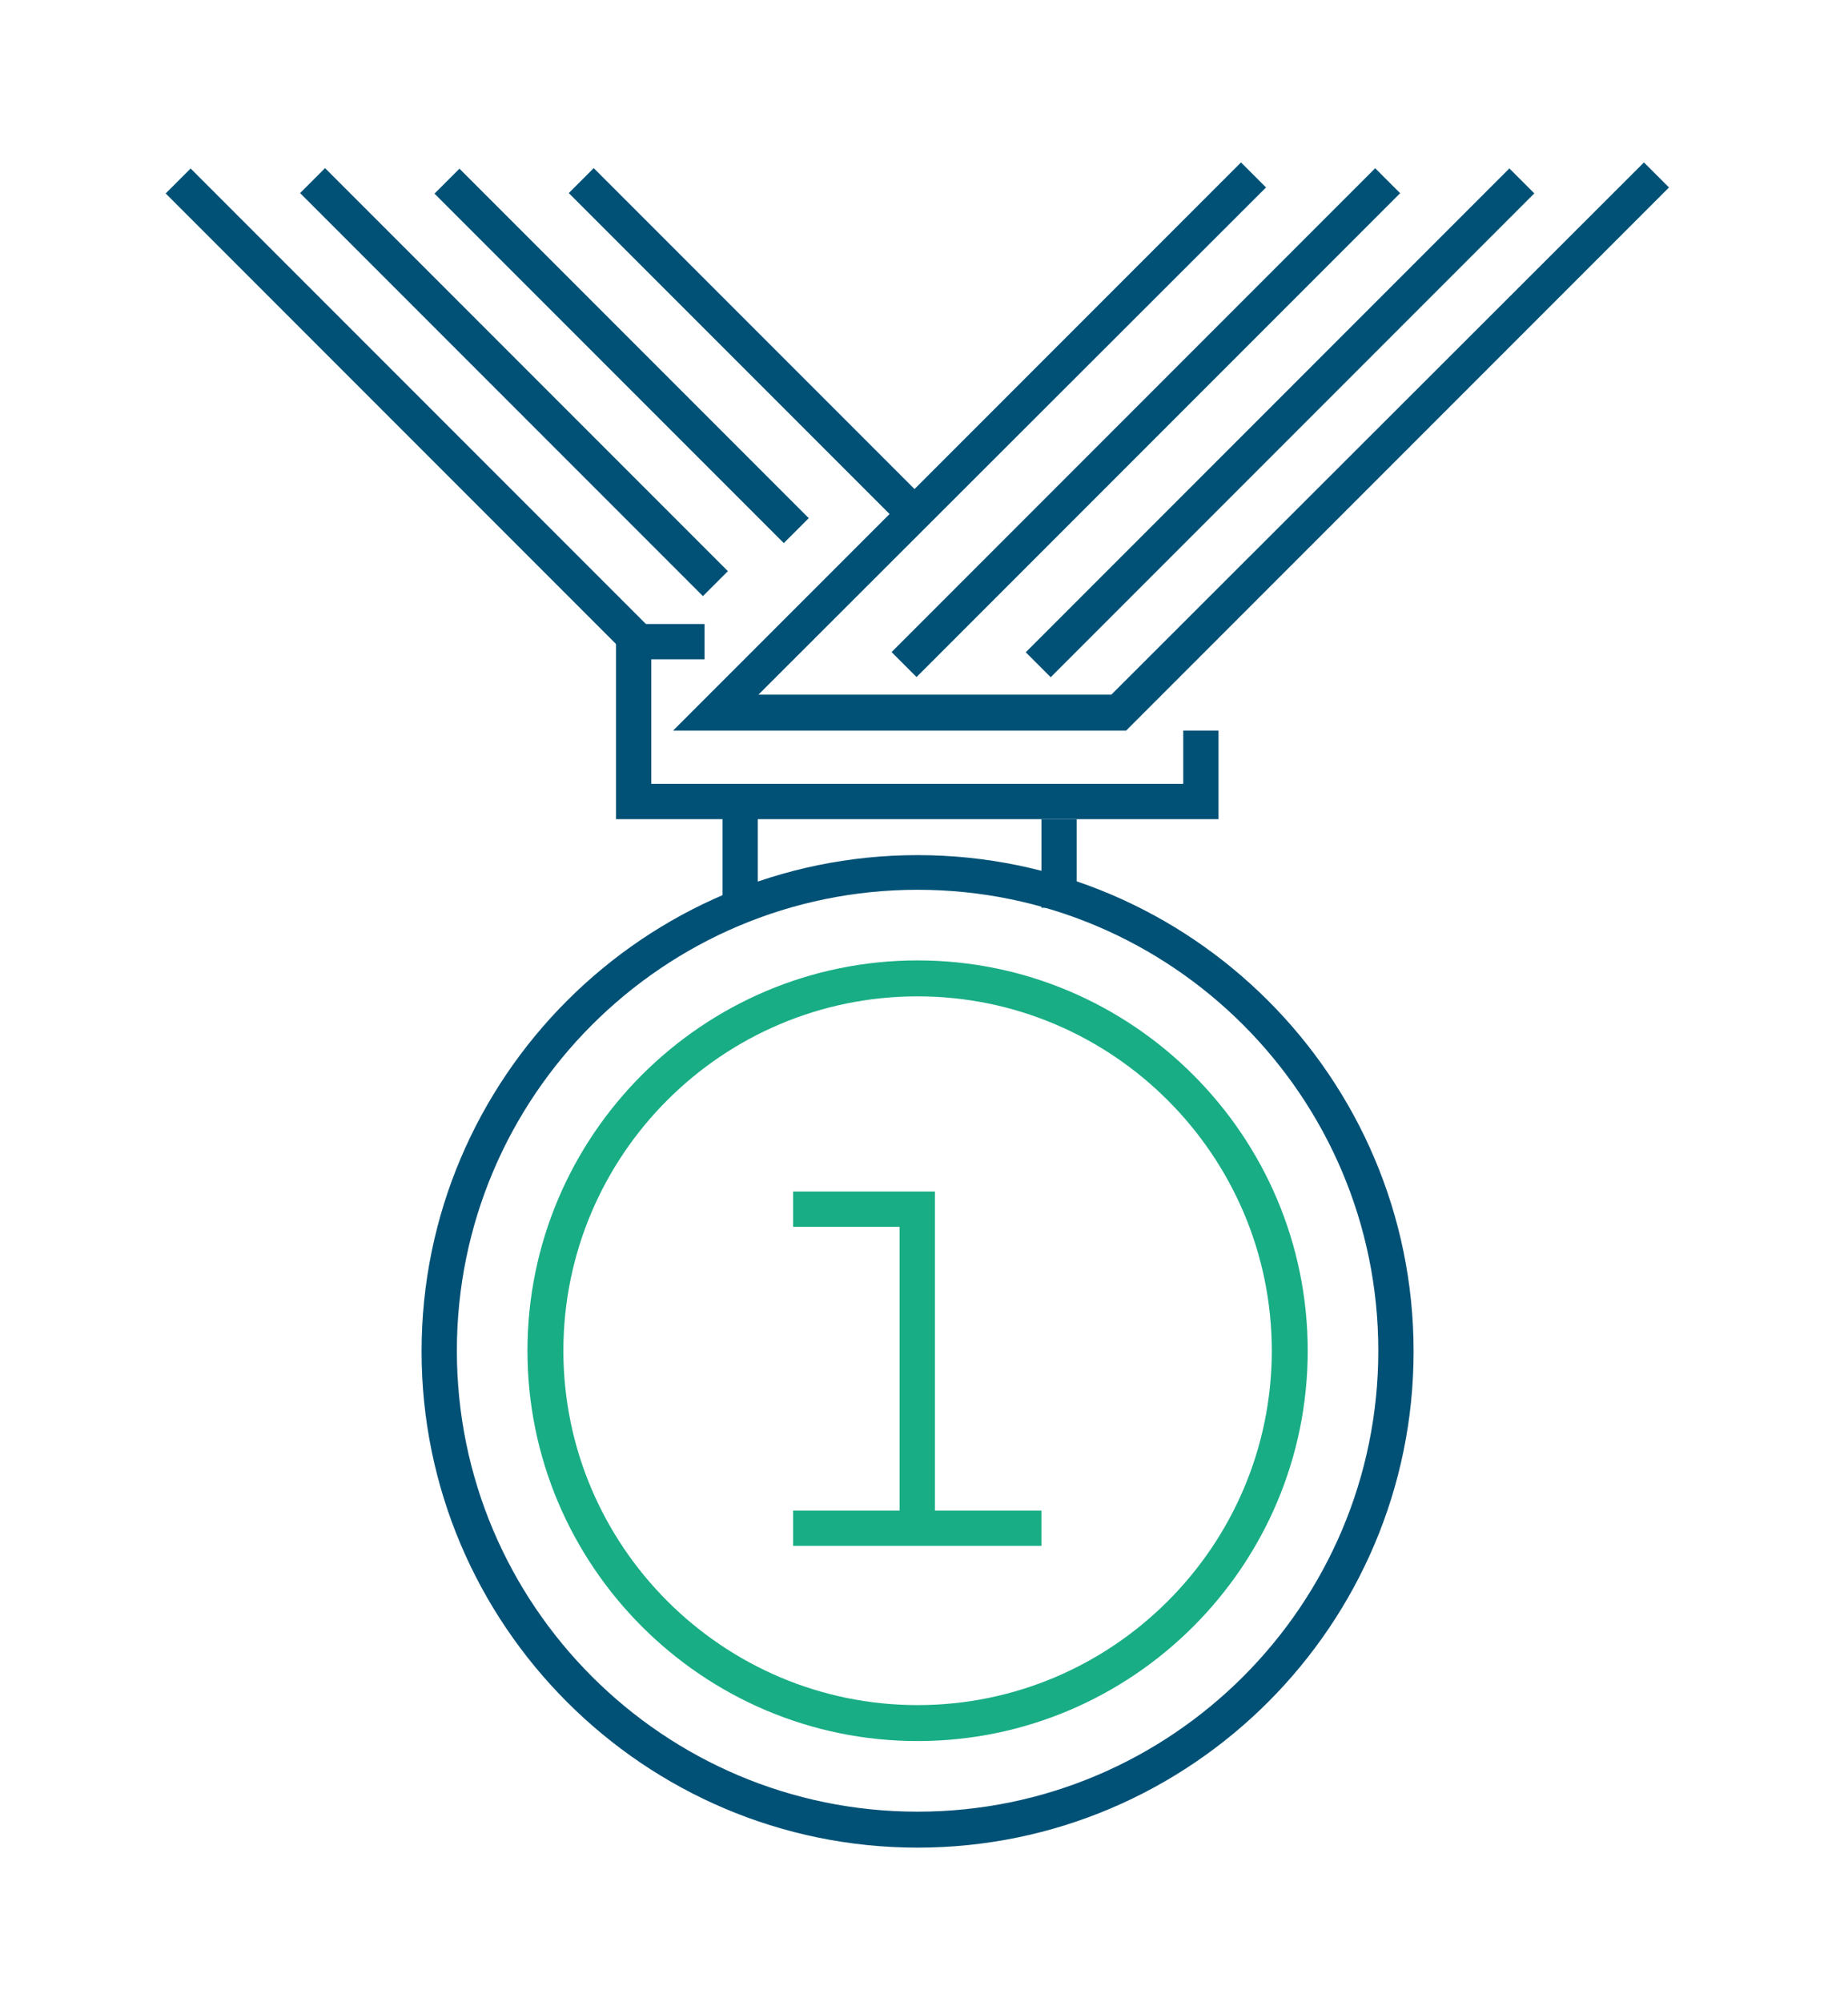
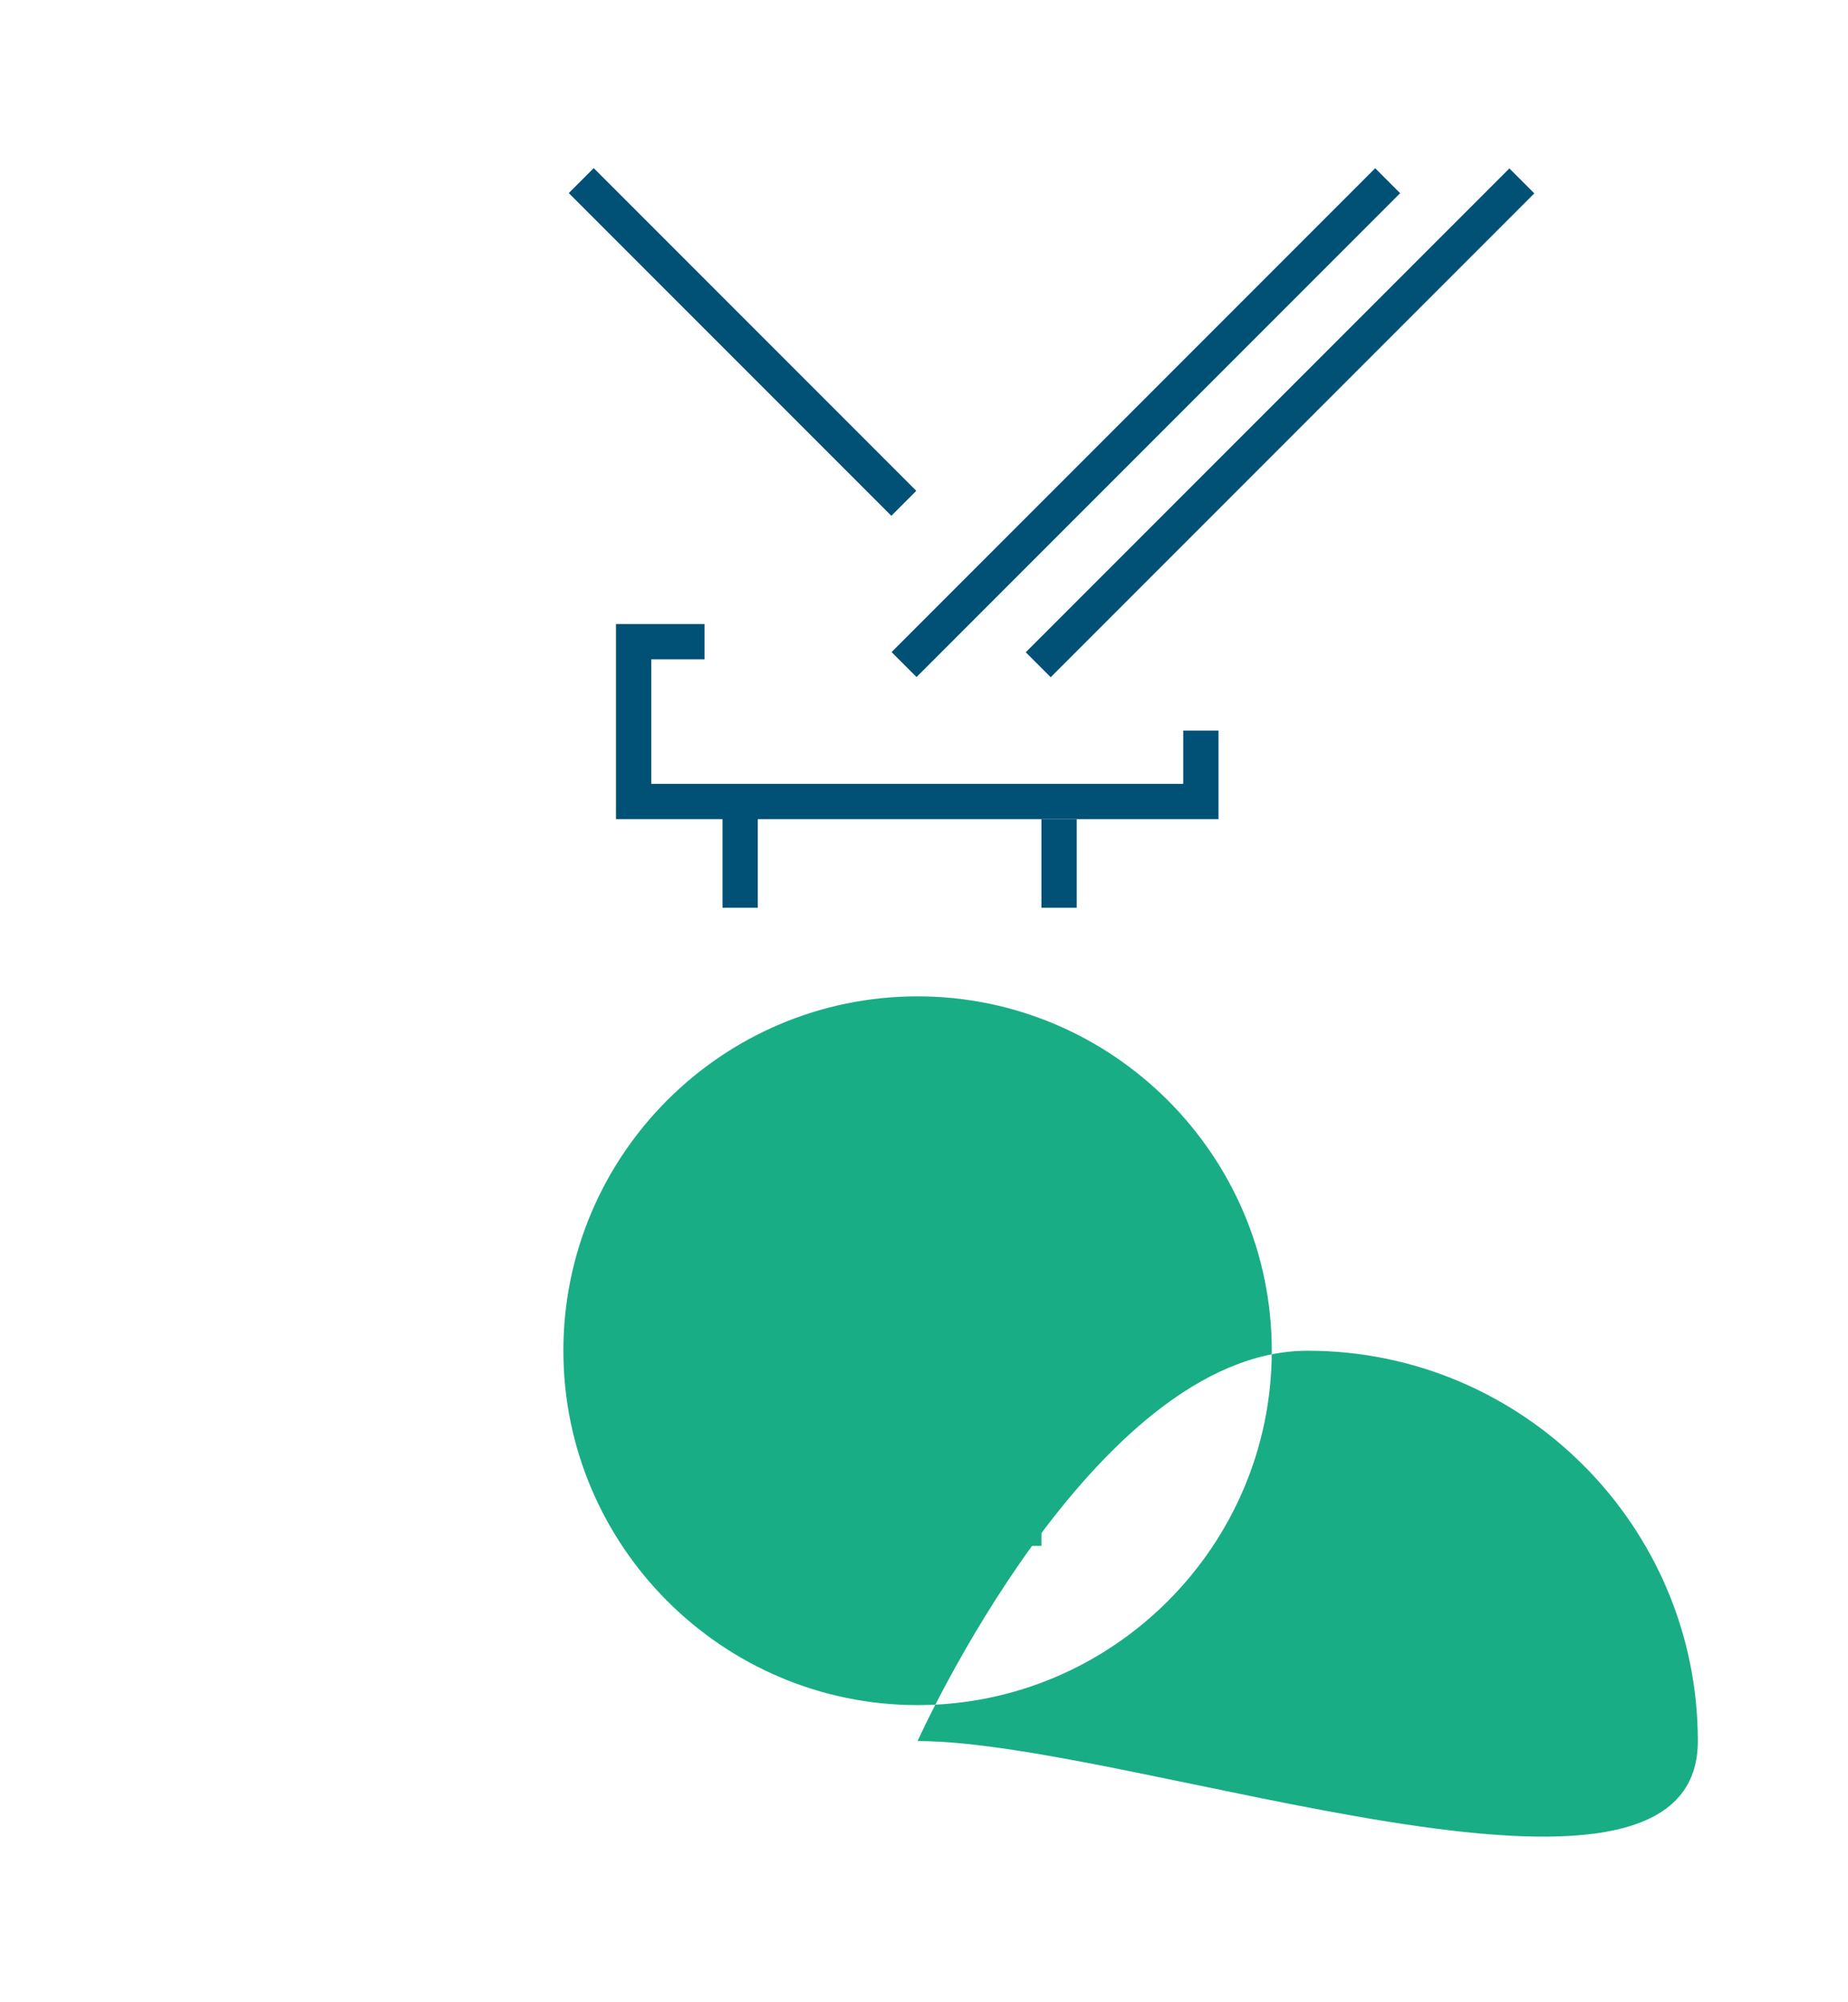
<svg xmlns="http://www.w3.org/2000/svg" id="Layer_1" x="0px" y="0px" viewBox="0 0 288 311.8" style="enable-background:new 0 0 288 311.8;" xml:space="preserve">
  <style type="text/css">	.st0{fill:#19AD85;}	.st1{fill:#015176;}</style>
  <g id="XMLID_11582_">
    <g id="XMLID_11595_">
      <g id="XMLID_11598_">
        <rect x="123.6" y="235.3" class="st0" width="38.7" height="5.5" />
        <polygon class="st0" points="145.7,238.1 140.2,238.1 140.2,191.1 123.6,191.1 123.6,185.6 145.7,185.6    " />
      </g>
-       <path class="st1" d="M143,287.8c-42.6,0-77.3-34.7-77.3-77.3s34.7-77.3,77.3-77.3s77.3,34.7,77.3,77.3S185.6,287.8,143,287.8z    M143,138.6c-39.6,0-71.8,32.2-71.8,71.8s32.2,71.8,71.8,71.8s71.8-32.2,71.8-71.8S182.6,138.6,143,138.6z" />
-       <path class="st0" d="M143,271.2c-33.5,0-60.8-27.3-60.8-60.8s27.3-60.8,60.8-60.8s60.8,27.3,60.8,60.8S176.5,271.2,143,271.2z    M143,155.2c-30.5,0-55.2,24.8-55.2,55.2s24.8,55.2,55.2,55.2s55.2-24.8,55.2-55.2S173.4,155.2,143,155.2z" />
+       <path class="st0" d="M143,271.2s27.3-60.8,60.8-60.8s60.8,27.3,60.8,60.8S176.5,271.2,143,271.2z    M143,155.2c-30.5,0-55.2,24.8-55.2,55.2s24.8,55.2,55.2,55.2s55.2-24.8,55.2-55.2S173.4,155.2,143,155.2z" />
    </g>
    <g id="XMLID_11591_">
      <polygon class="st1" points="189.9,127.6 96,127.6 96,97.2 109.8,97.2 109.8,102.7 101.5,102.7 101.5,122.1 184.4,122.1    184.4,113.8 189.9,113.8   " />
      <rect x="112.6" y="124.8" class="st1" width="5.5" height="16.6" />
      <rect x="162.3" y="127.6" class="st1" width="5.5" height="13.8" />
    </g>
    <g id="XMLID_11583_">
-       <polygon class="st1" points="175.5,113.8 104.9,113.8 193.4,25.3 197.3,29.2 118.2,108.2 173.2,108.2 256.2,25.3 260.1,29.2   " />
      <rect x="125.3" y="63.1" transform="matrix(0.707 -0.707 0.707 0.707 5.751 145.548)" class="st1" width="106.6" height="5.5" />
      <rect x="146.2" y="63.1" transform="matrix(0.707 -0.707 0.707 0.707 11.884 160.353)" class="st1" width="106.6" height="5.5" />
-       <rect x="60.6" y="13.4" transform="matrix(0.707 -0.707 0.707 0.707 -26.497 63.505)" class="st1" width="5.5" height="100.7" />
      <rect x="113" y="17.7" transform="matrix(0.707 -0.707 0.707 0.707 -3.763 97.452)" class="st1" width="5.5" height="71.1" />
-       <rect x="94.1" y="16.9" transform="matrix(0.707 -0.707 0.707 0.707 -10.763 84.741)" class="st1" width="5.5" height="77" />
-       <rect x="77.4" y="15.1" transform="matrix(0.707 -0.707 0.707 0.707 -18.631 74.121)" class="st1" width="5.5" height="88.8" />
    </g>
  </g>
</svg>